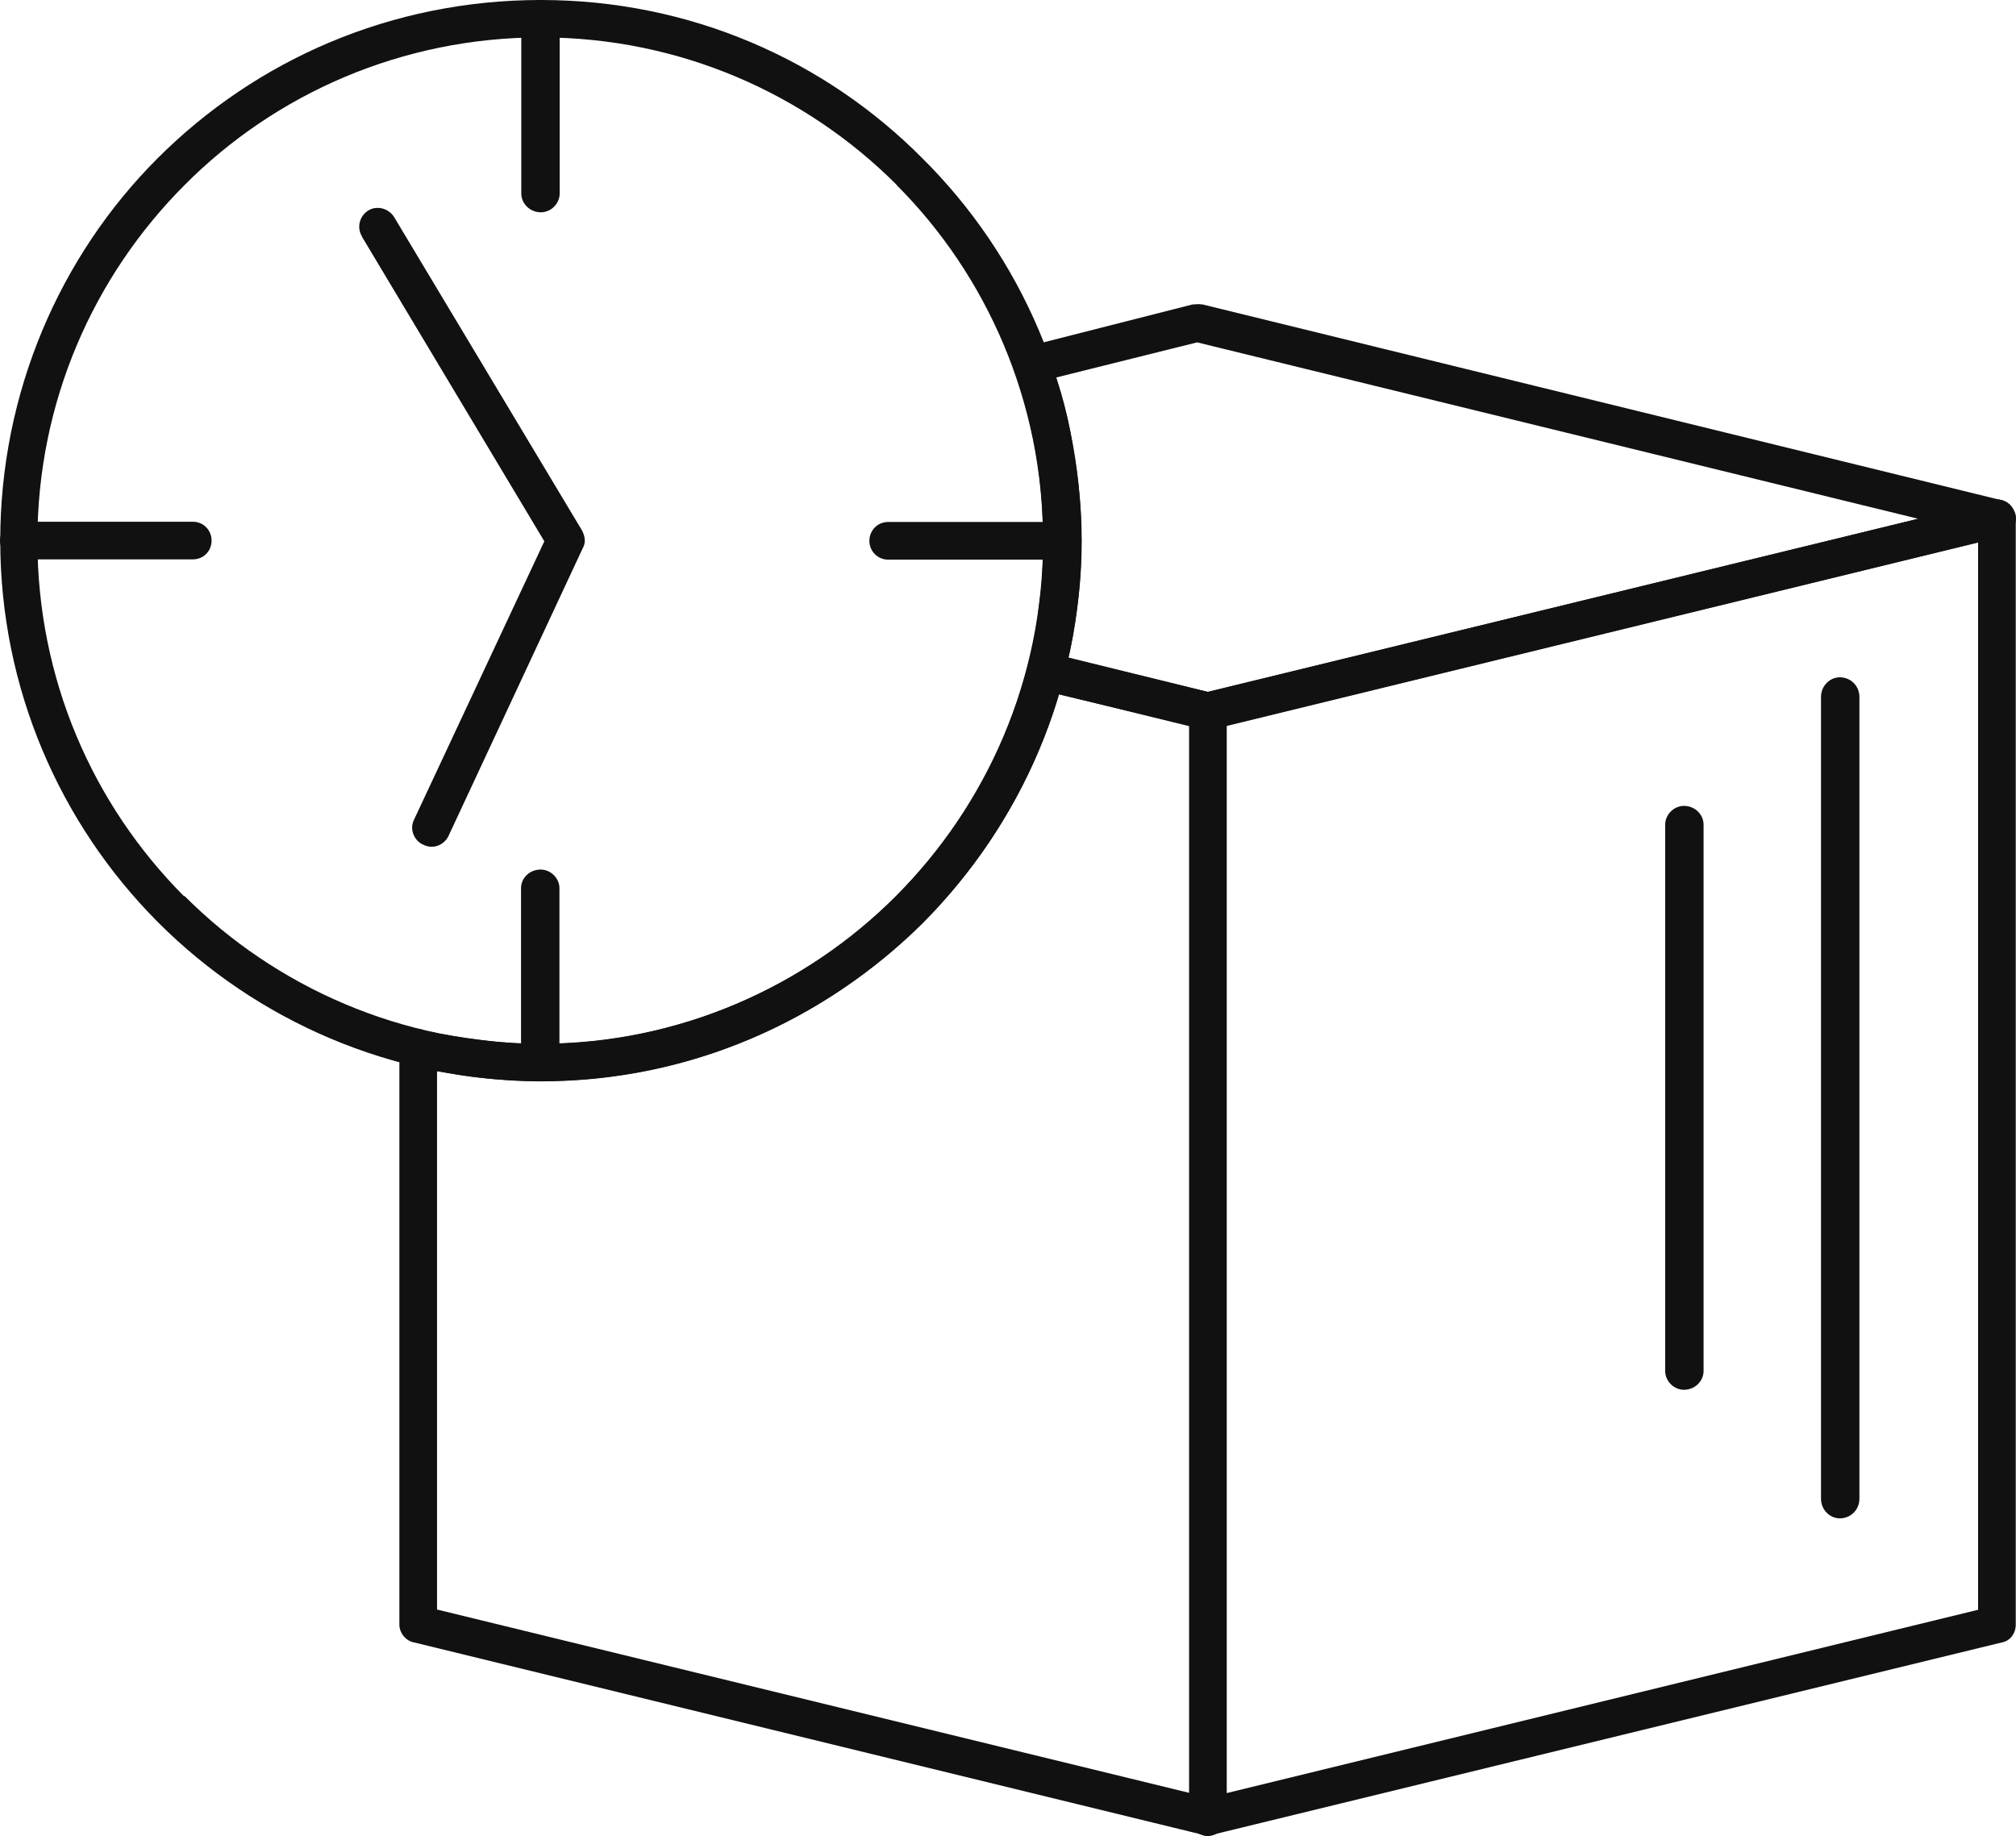
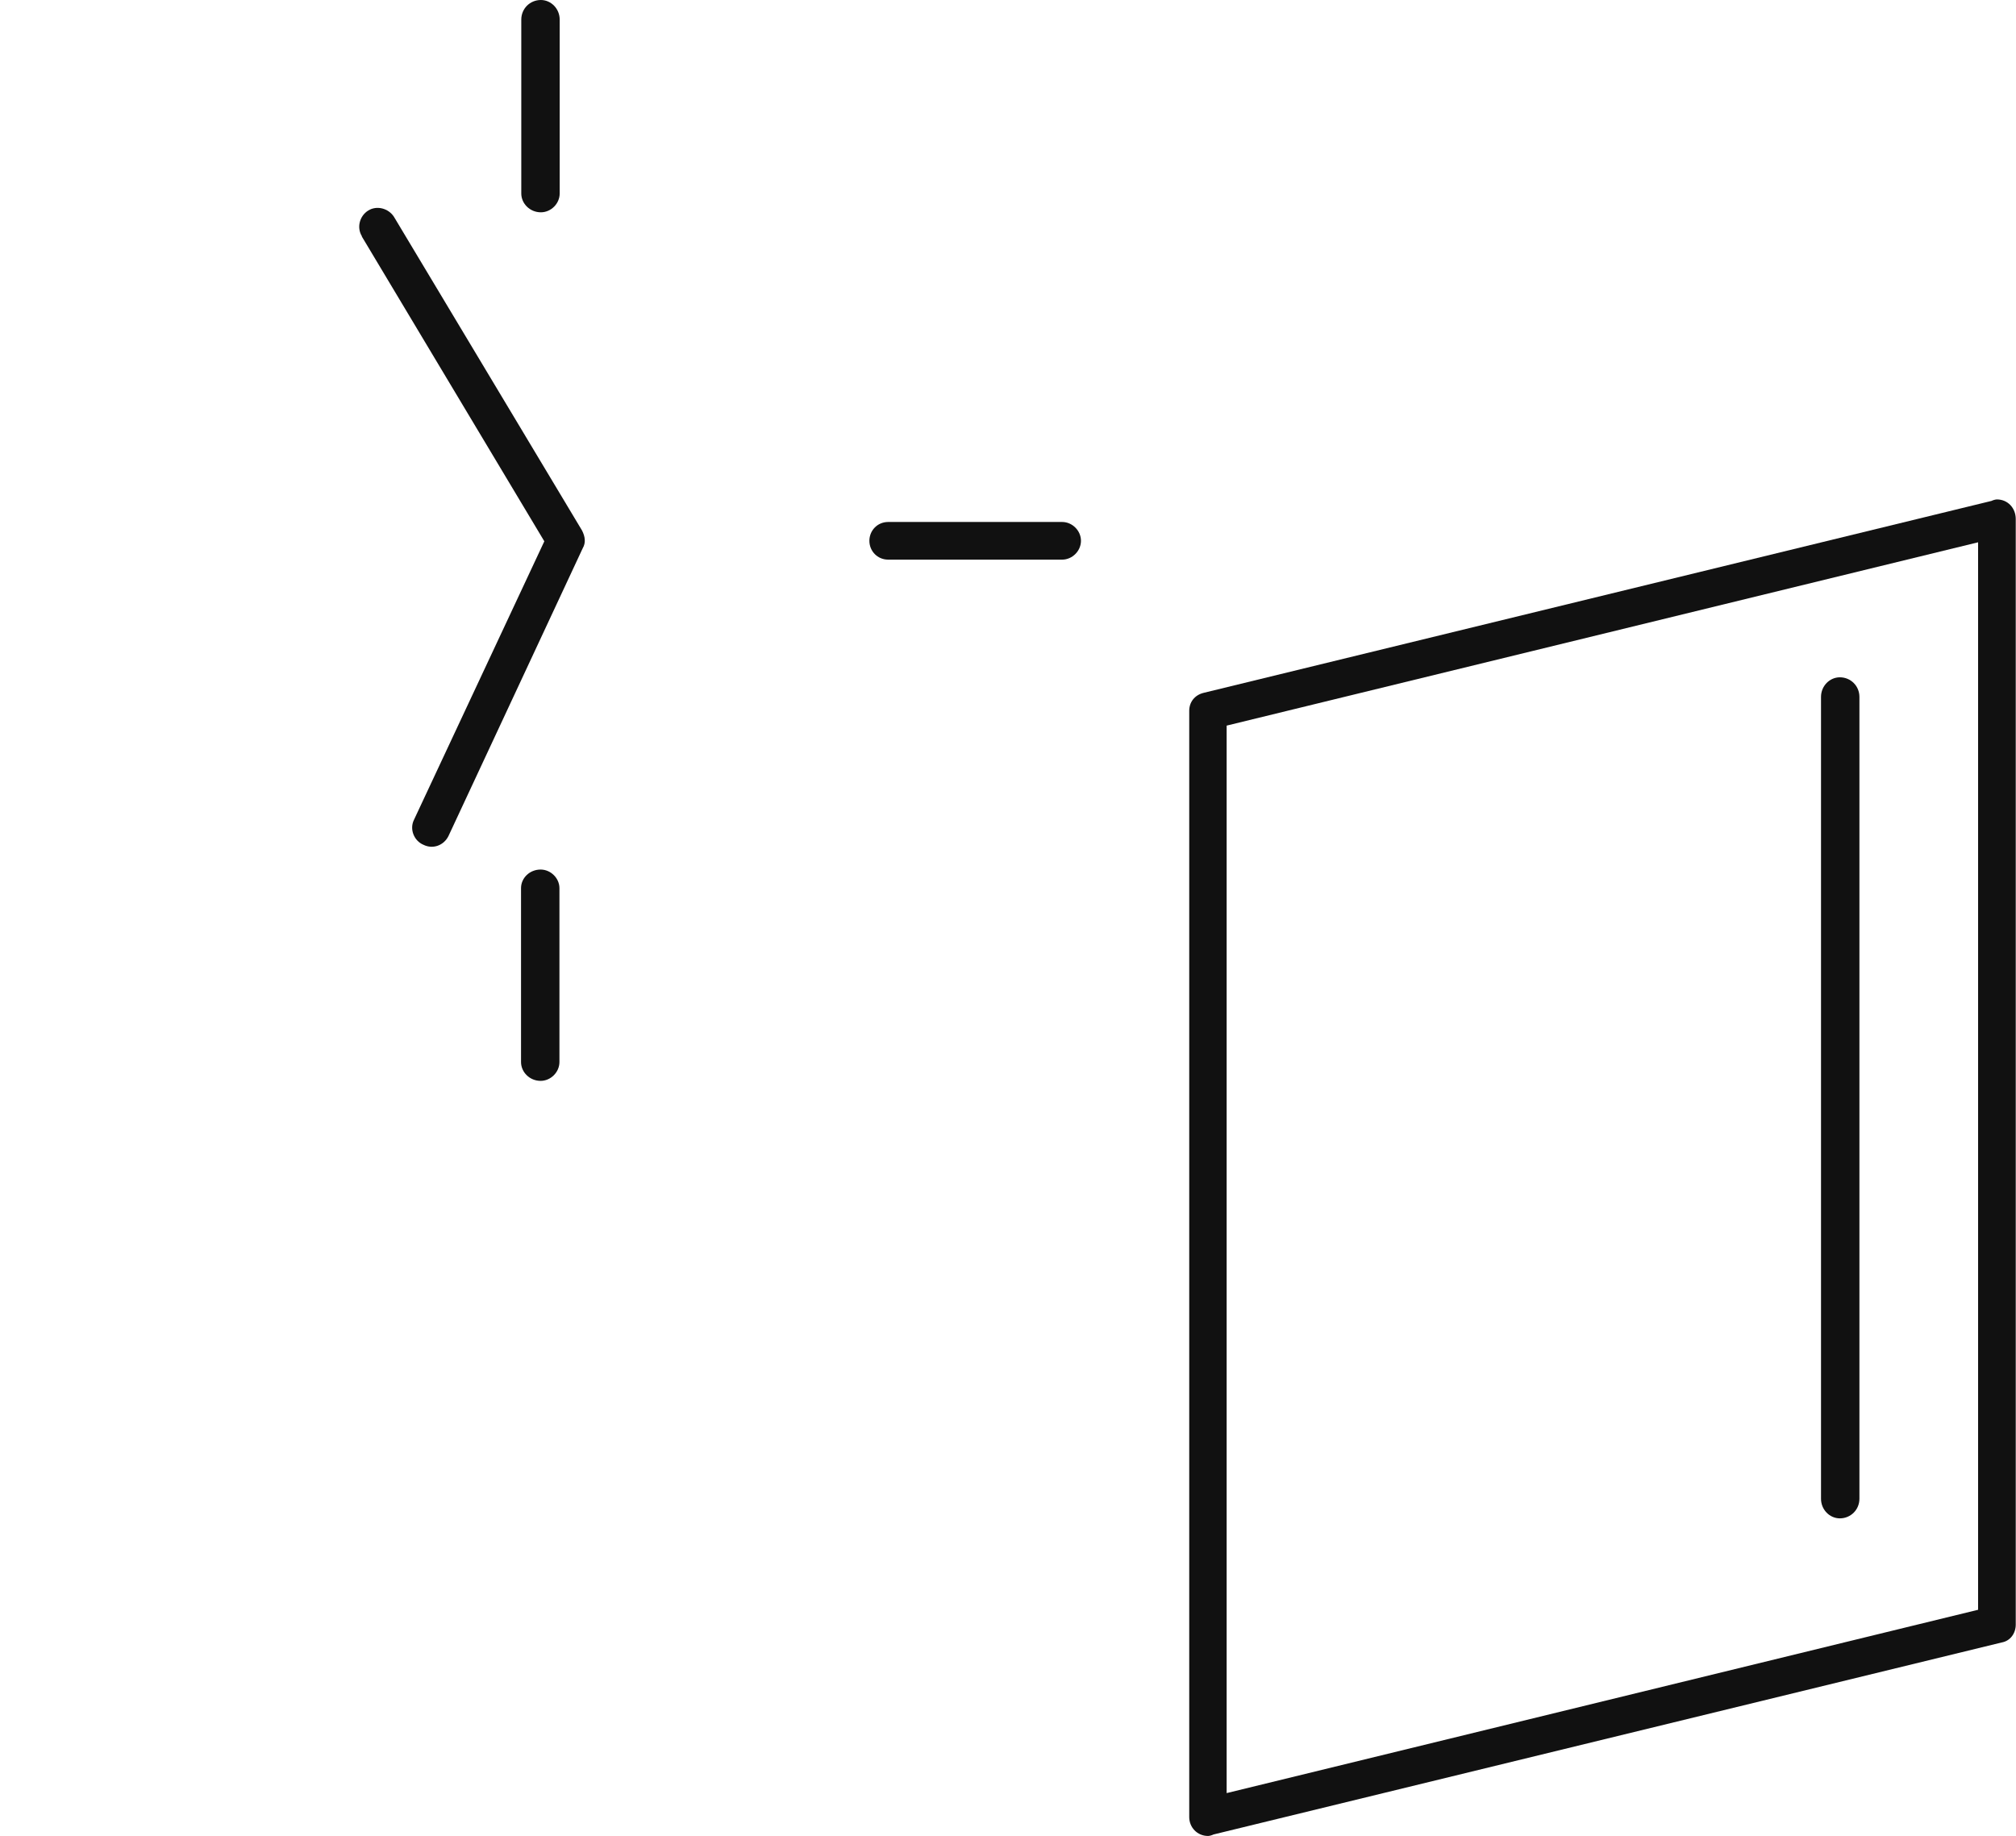
<svg xmlns="http://www.w3.org/2000/svg" viewBox="0 0 81.37 74.11" data-name="Capa 2" id="Capa_2">
  <defs>
    <style>
      .cls-1 {
        fill: #111;
      }
    </style>
  </defs>
  <g data-name="117" id="_117">
    <g>
-       <path d="M42.42,26.39l6.49,1.58c.35.09.6.38.6.72v44.66c0,.41-.35.76-.76.76-.09,0-.19-.03-.25-.06l-31.78-7.75c-.34-.06-.6-.38-.6-.72v-23.28c0-.41.35-.76.76-.76.09,0,.19.03.25.06.73.16,1.51.28,2.3.38.76.1,1.57.16,2.39.16,4.66,0,8.98-1.61,12.41-4.25,3.5-2.71,6.11-6.55,7.24-10.96.09-.41.5-.66.91-.57l.03.03ZM48,29.29l-5.26-1.26c-1.32,4.44-4,8.28-7.59,11.05-3.69,2.87-8.31,4.57-13.32,4.57-.88,0-1.73-.06-2.58-.16-.53-.06-1.07-.16-1.61-.25v21.73l30.36,7.4V29.29Z" class="cls-1" />
      <path d="M79.84,21.89l-30.33,7.4v43.09l30.33-7.4V21.89ZM48.57,27.97l31.81-7.75c.06-.03.16-.06.22-.06.44,0,.76.35.76.79v44.63c0,.35-.22.66-.57.72l-31.81,7.75c-.06.03-.16.06-.22.06-.44,0-.76-.35-.76-.76V28.69c0-.35.22-.63.57-.72h0Z" class="cls-1" />
-       <path d="M77.42,20.94l-29.1-7.12-5.7,1.42c.32.91.54,1.86.69,2.83.22,1.23.35,2.49.35,3.75,0,.91-.06,1.83-.19,2.77-.09.66-.19,1.29-.35,1.95l5.64,1.39,28.66-6.99ZM48.5,12.28l32.28,7.91c.25.06.47.28.57.57.09.41-.16.82-.57.91l-31.87,7.78c-.09.03-.22.03-.35,0l-6.55-1.61c-.41-.09-.63-.5-.54-.91.22-.82.38-1.67.47-2.52.13-.85.16-1.7.16-2.58,0-1.2-.09-2.36-.28-3.5-.19-1.17-.5-2.27-.88-3.37l-.03-.06c-.09-.41.16-.82.54-.91l6.68-1.7c.13,0,.25-.03.38,0h0Z" class="cls-1" />
      <path d="M75.05,60.5c0,.44-.35.79-.79.79-.41,0-.76-.35-.76-.79V28.13c0-.44.35-.79.76-.79.44,0,.79.35.79.79v32.38Z" class="cls-1" />
-       <path d="M68.76,55.34c0,.41-.35.76-.79.76-.41,0-.76-.35-.76-.76v-22.05c0-.41.35-.76.76-.76.44,0,.79.35.79.76v22.05Z" class="cls-1" />
-       <path d="M21.83,0c6.02,0,11.46,2.42,15.4,6.39,3.97,3.94,6.42,9.42,6.42,15.43s-2.46,11.46-6.39,15.43c-3.97,3.94-9.42,6.39-15.43,6.39s-11.5-2.46-15.43-6.39l-.06-.06c-3.91-3.94-6.33-9.39-6.33-15.37S2.42,10.33,6.36,6.39C10.33,2.42,15.78,0,21.83,0h0ZM36.19,7.46c-3.68-3.68-8.76-5.95-14.36-5.95S11.12,3.78,7.46,7.46c-3.68,3.68-5.95,8.76-5.95,14.36s2.24,10.65,5.89,14.33l.06.03c3.65,3.65,8.76,5.95,14.36,5.95s10.68-2.3,14.33-5.95c3.68-3.69,5.95-8.76,5.95-14.36s-2.27-10.71-5.92-14.36h0Z" class="cls-1" />
      <path d="M21.04.79c0-.44.35-.79.79-.79.41,0,.76.35.76.79v7.02c0,.41-.35.76-.76.76-.44,0-.79-.35-.79-.76V.79Z" class="cls-1" />
      <path d="M42.87,21.07c.41,0,.76.35.76.76s-.35.76-.76.76h-7.02c-.44,0-.76-.35-.76-.76s.32-.76.76-.76h7.02Z" class="cls-1" />
      <path d="M22.58,42.87c0,.41-.35.76-.76.76-.44,0-.79-.35-.79-.76v-7.02c0-.41.35-.75.79-.75.41,0,.76.35.76.75v7.02Z" class="cls-1" />
-       <path d="M.76,22.58c-.41,0-.76-.35-.76-.76s.35-.76.76-.76h7.02c.44,0,.76.35.76.76s-.31.76-.76.76H.76Z" class="cls-1" />
      <path d="M14.61,9.54c-.22-.35-.1-.82.25-1.04.35-.22.82-.09,1.04.25l7.59,12.66c.13.25.16.5.03.72l-5.42,11.62c-.19.38-.63.54-1.01.35-.38-.16-.57-.63-.38-1.01l5.26-11.24-7.37-12.31Z" class="cls-1" />
    </g>
  </g>
</svg>